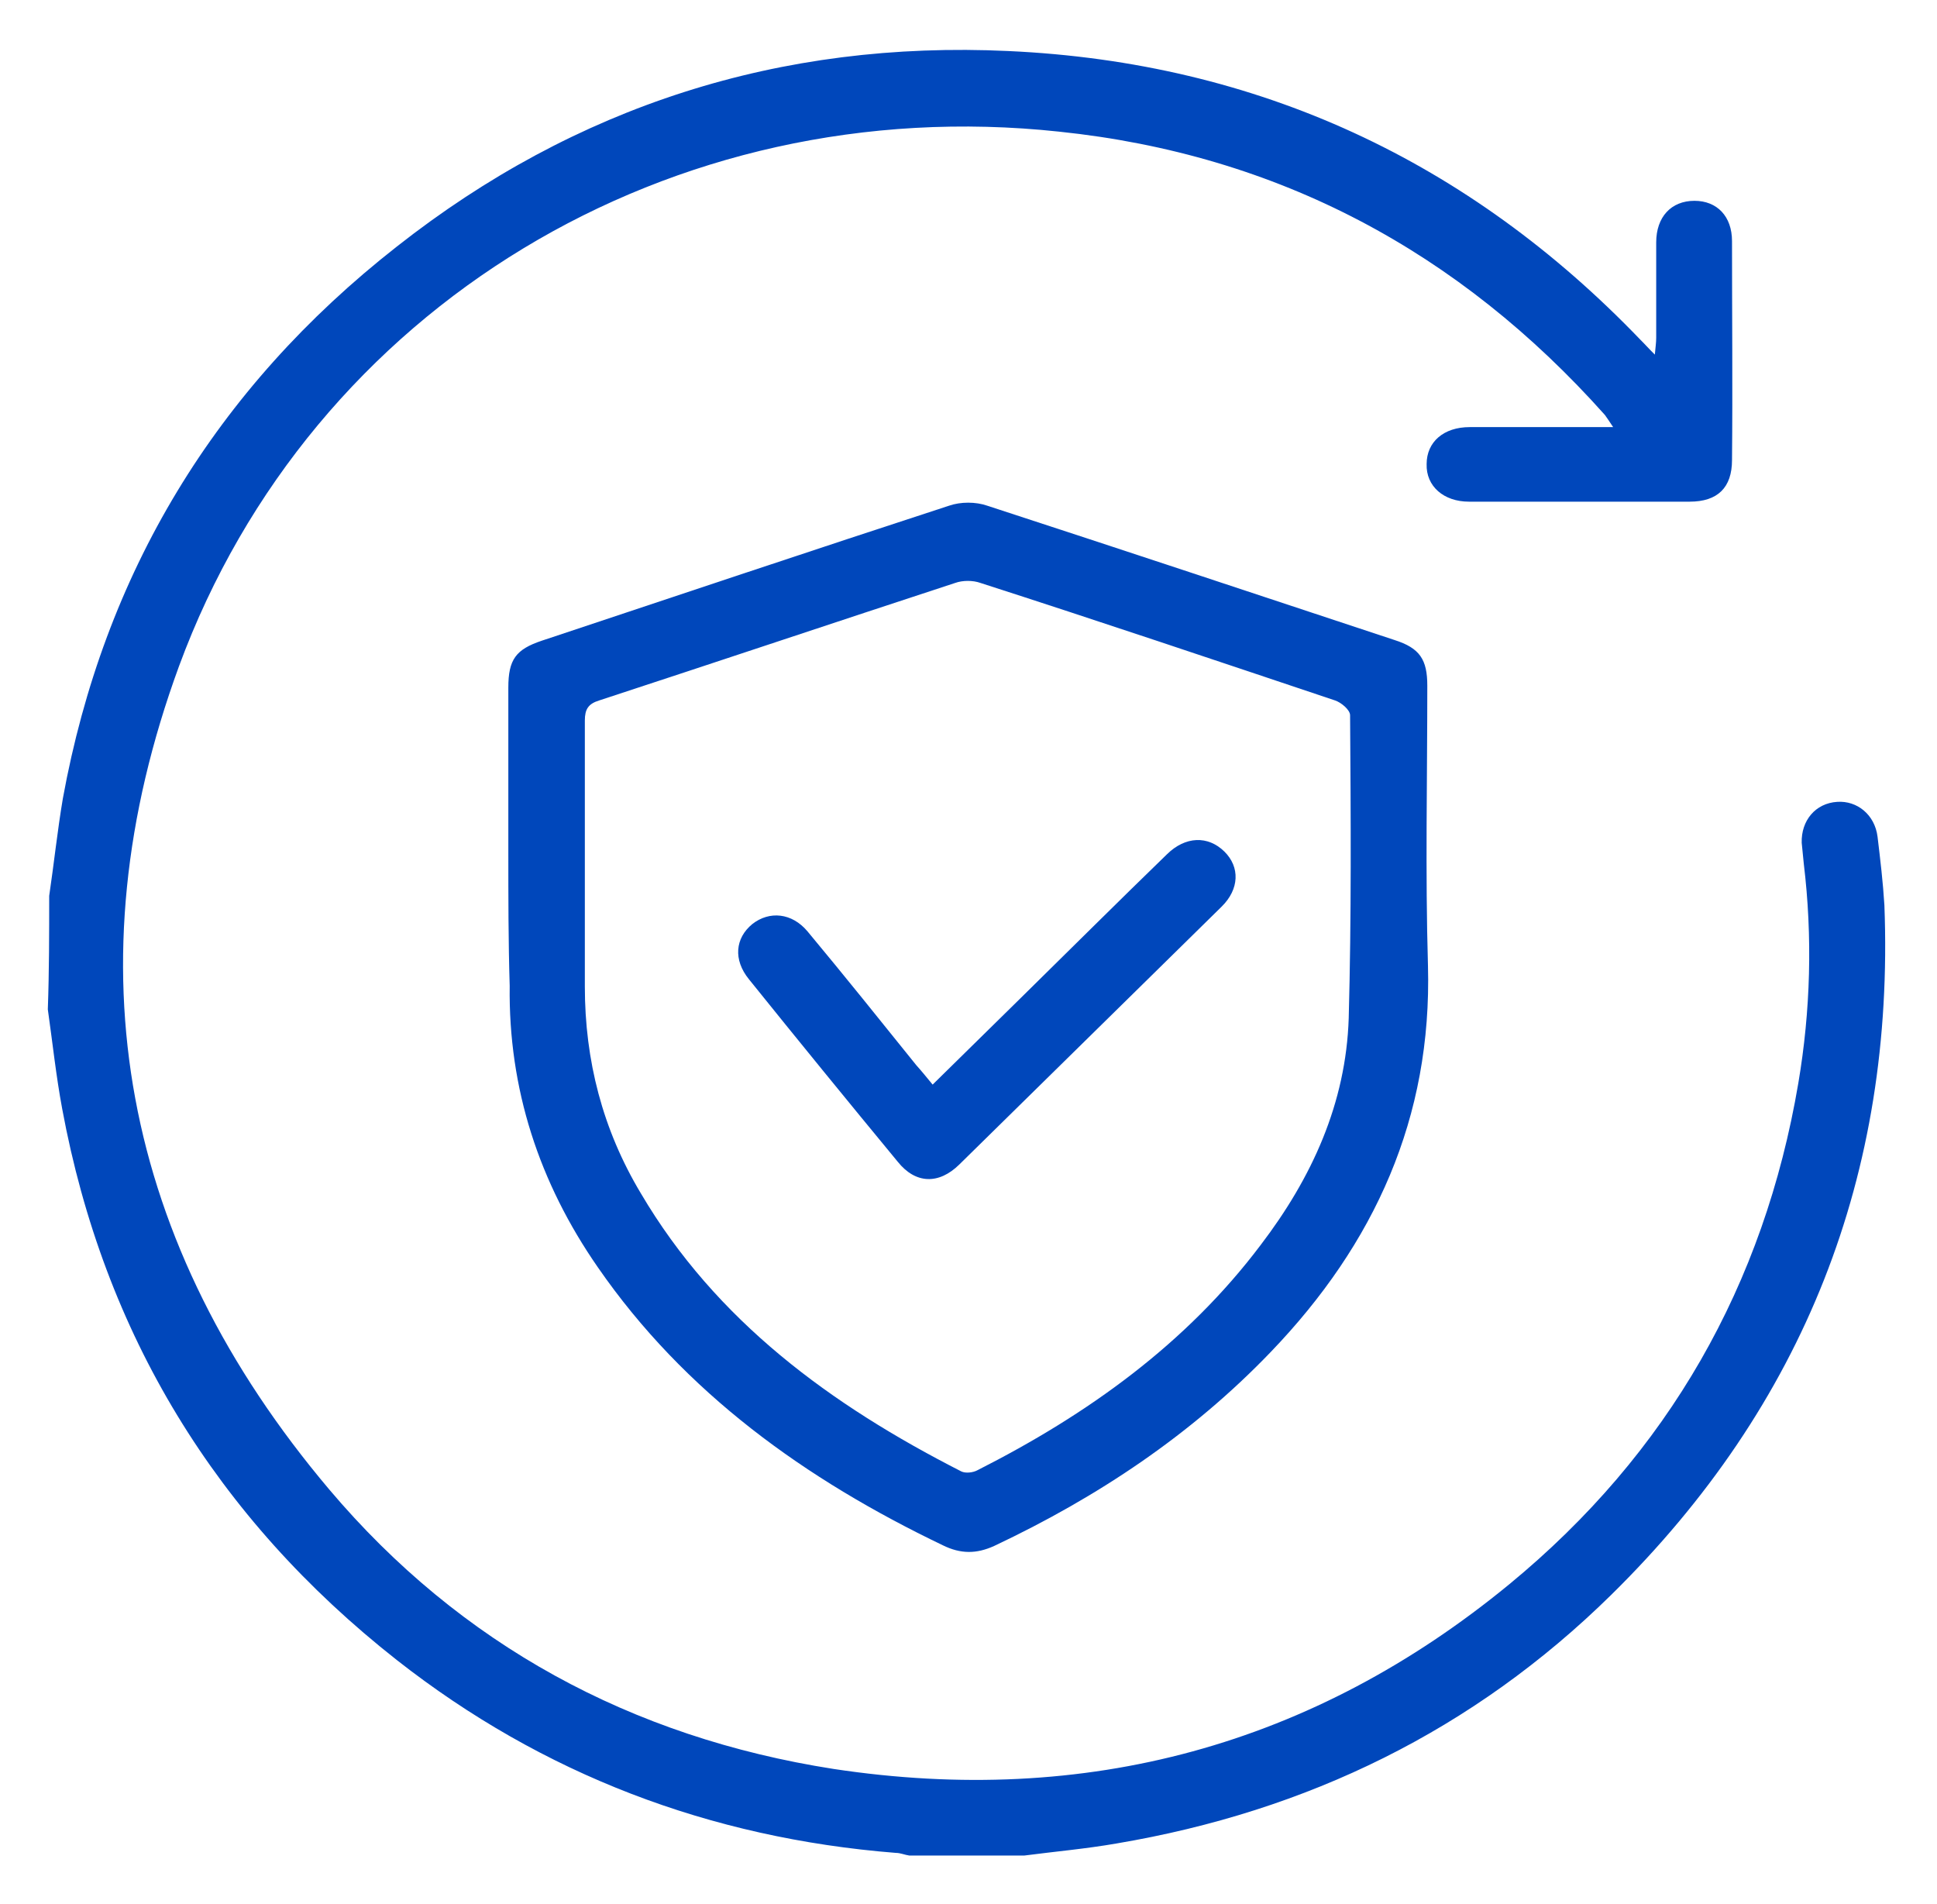
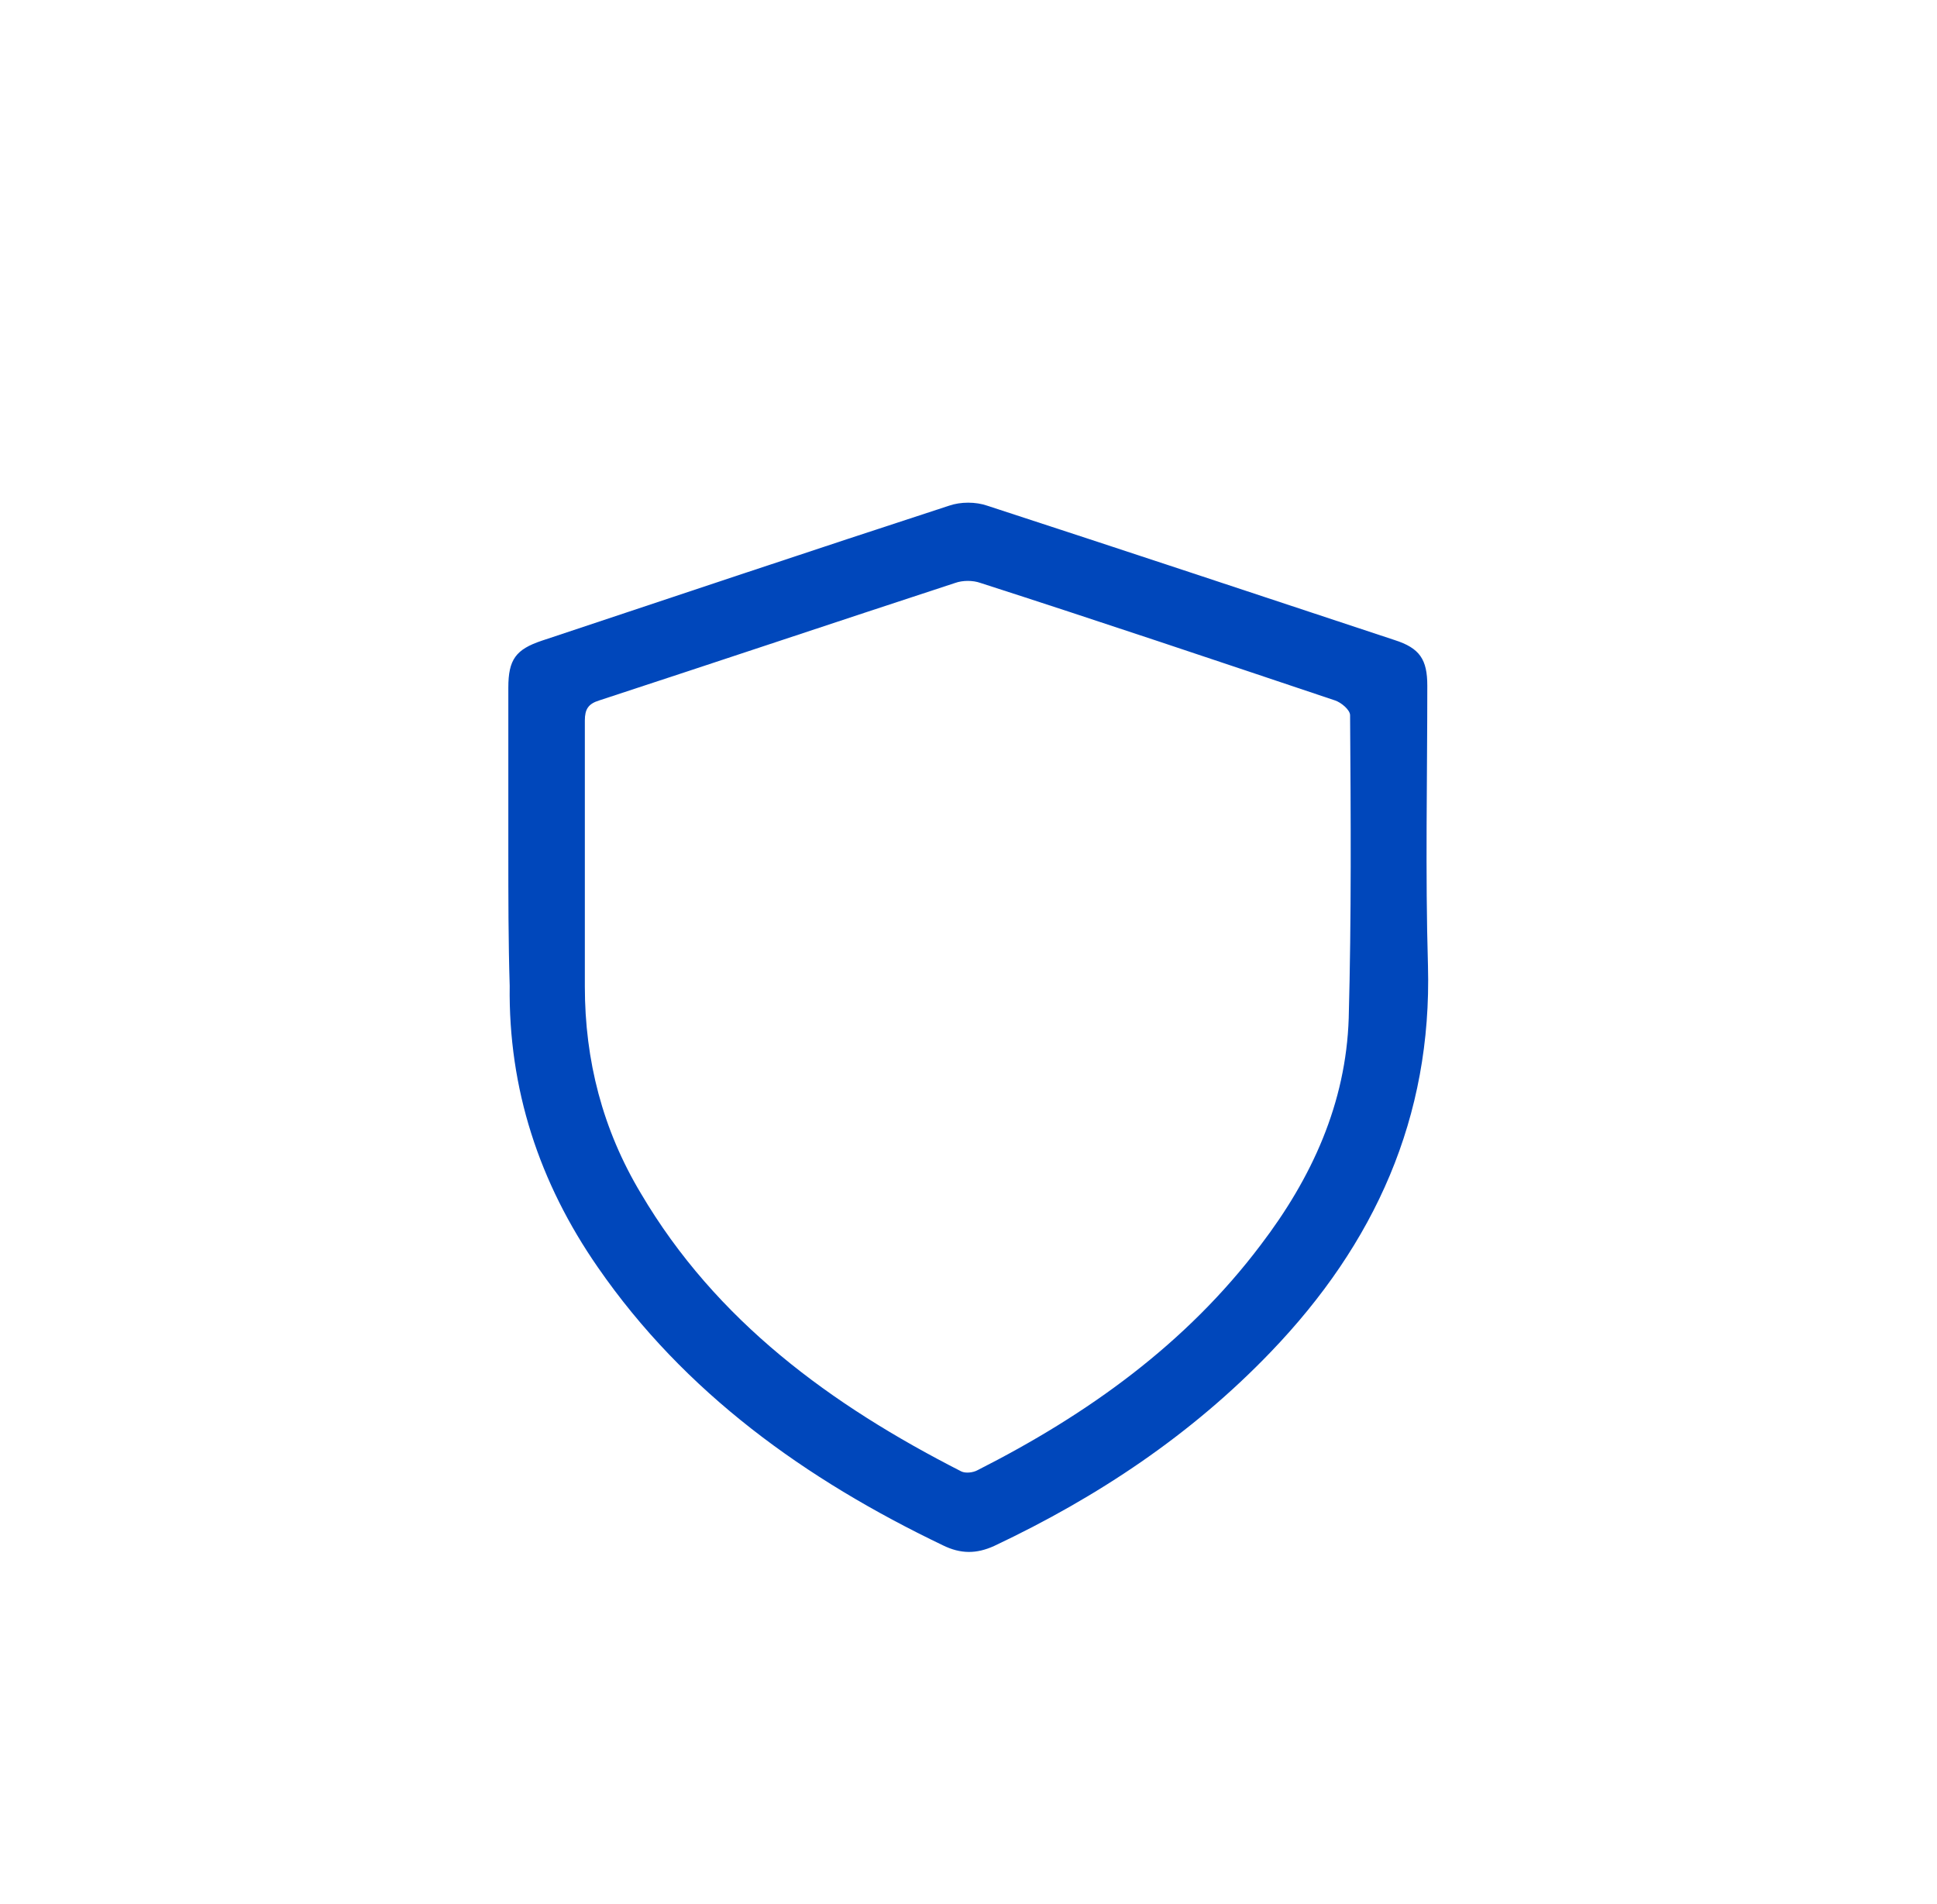
<svg xmlns="http://www.w3.org/2000/svg" width="58" height="57" viewBox="0 0 58 57" fill="none">
-   <path d="M1.473 26.821C1.616 25.856 1.719 24.871 1.882 23.906C3.11 17.17 6.444 11.641 11.886 7.379C17.226 3.177 23.364 1.206 30.197 1.528C37.664 1.87 43.986 4.825 49.121 10.174C49.244 10.294 49.367 10.435 49.551 10.616C49.571 10.395 49.592 10.254 49.592 10.113C49.592 9.168 49.592 8.203 49.592 7.258C49.592 6.494 50.042 6.012 50.737 6.012C51.412 6.012 51.862 6.474 51.862 7.218C51.862 9.41 51.883 11.581 51.862 13.773C51.862 14.597 51.433 15.019 50.594 15.019C48.385 15.019 46.195 15.019 43.986 15.019C43.229 15.019 42.697 14.557 42.718 13.893C42.718 13.23 43.229 12.787 44.006 12.787C45.234 12.787 46.482 12.787 47.709 12.787C47.873 12.787 48.057 12.787 48.303 12.787C48.18 12.606 48.118 12.506 48.057 12.425C43.7 7.54 38.278 4.624 31.711 3.941C20.111 2.694 9.329 9.168 5.36 19.945C2.066 28.932 3.662 37.256 9.861 44.595C13.789 49.239 18.904 52.014 24.959 52.959C32.529 54.105 39.321 52.255 45.193 47.43C49.96 43.509 52.824 38.462 53.847 32.431C54.215 30.259 54.276 28.048 54.011 25.856C53.99 25.655 53.97 25.434 53.949 25.233C53.929 24.569 54.358 24.047 55.013 24.006C55.606 23.966 56.138 24.388 56.22 25.052C56.302 25.735 56.384 26.419 56.425 27.103C56.732 35.145 54.031 42.061 48.241 47.751C44.129 51.793 39.158 54.225 33.429 55.191C32.509 55.351 31.588 55.432 30.667 55.552C29.522 55.552 28.376 55.552 27.23 55.552C27.087 55.532 26.964 55.472 26.821 55.472C21.256 55.03 16.244 53.12 11.886 49.702C6.465 45.439 3.11 39.93 1.862 33.195C1.678 32.209 1.575 31.224 1.432 30.219C1.473 29.073 1.473 27.947 1.473 26.821Z" fill="#0047BB" />
  <path d="M15.221 25.494C15.221 23.866 15.221 22.217 15.221 20.588C15.221 19.744 15.446 19.442 16.224 19.181C20.274 17.834 24.346 16.467 28.417 15.14C28.765 15.019 29.215 15.019 29.563 15.14C33.634 16.467 37.685 17.814 41.756 19.161C42.513 19.402 42.738 19.744 42.738 20.528C42.738 23.323 42.676 26.117 42.758 28.912C42.881 33.456 41.163 37.236 38.053 40.473C35.68 42.946 32.877 44.816 29.767 46.284C29.235 46.525 28.765 46.525 28.233 46.264C24.121 44.293 20.5 41.7 17.901 37.94C16.142 35.406 15.221 32.592 15.262 29.515C15.221 28.188 15.221 26.841 15.221 25.494ZM17.512 26.218C17.512 27.324 17.512 28.43 17.512 29.535C17.512 31.747 18.044 33.818 19.19 35.728C21.441 39.548 24.878 42.061 28.785 44.052C28.908 44.112 29.133 44.092 29.276 44.012C32.57 42.343 35.516 40.232 37.746 37.276C39.28 35.266 40.303 33.034 40.385 30.48C40.467 27.465 40.447 24.429 40.426 21.413C40.426 21.252 40.16 21.031 39.976 20.97C36.437 19.784 32.918 18.598 29.358 17.452C29.133 17.371 28.826 17.371 28.601 17.452C25.041 18.618 21.502 19.804 17.942 20.97C17.615 21.071 17.512 21.232 17.512 21.573C17.512 23.122 17.512 24.67 17.512 26.218Z" fill="#0047BB" />
-   <path d="M27.926 32.471C28.826 31.586 29.685 30.742 30.545 29.897C32.018 28.45 33.47 27.002 34.943 25.575C35.496 25.032 36.171 25.012 36.662 25.494C37.132 25.957 37.112 26.62 36.58 27.143C33.961 29.716 31.343 32.29 28.724 34.864C28.11 35.467 27.415 35.447 26.883 34.783C25.389 32.974 23.896 31.144 22.423 29.314C21.952 28.731 22.013 28.088 22.525 27.666C23.036 27.264 23.712 27.324 24.182 27.887C25.287 29.214 26.351 30.541 27.435 31.888C27.599 32.069 27.742 32.25 27.926 32.471Z" fill="#0047BB" />
</svg>